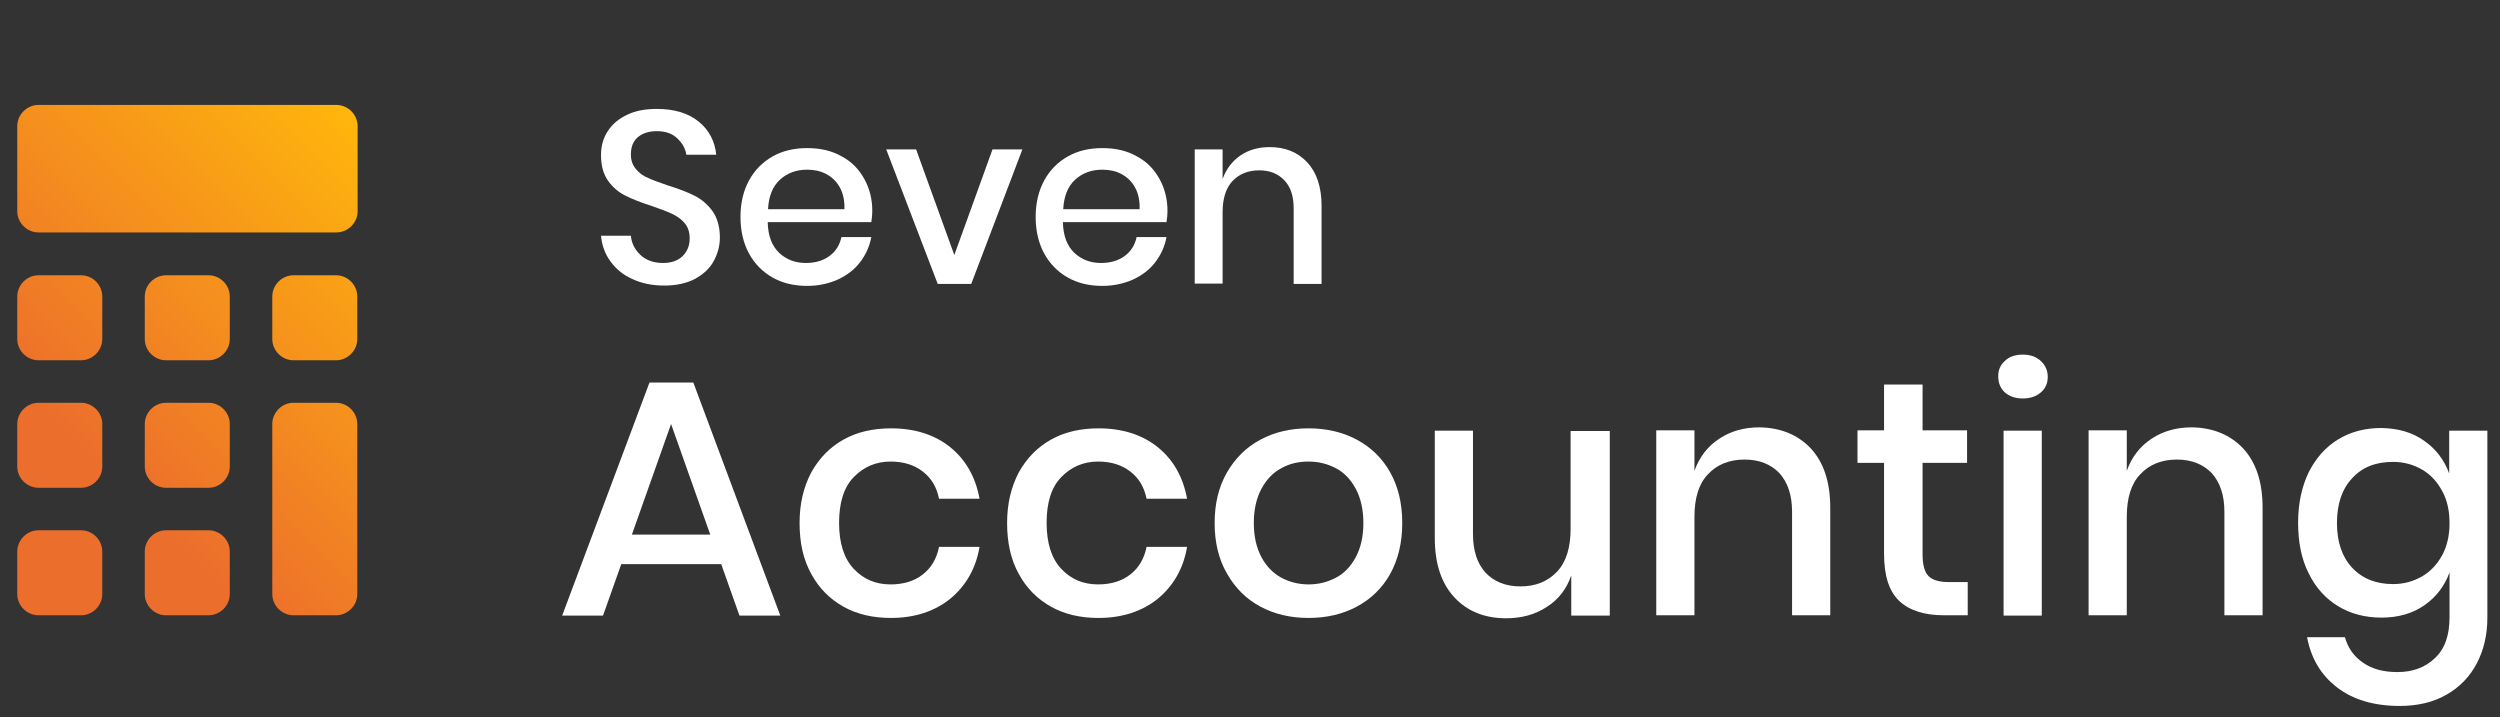
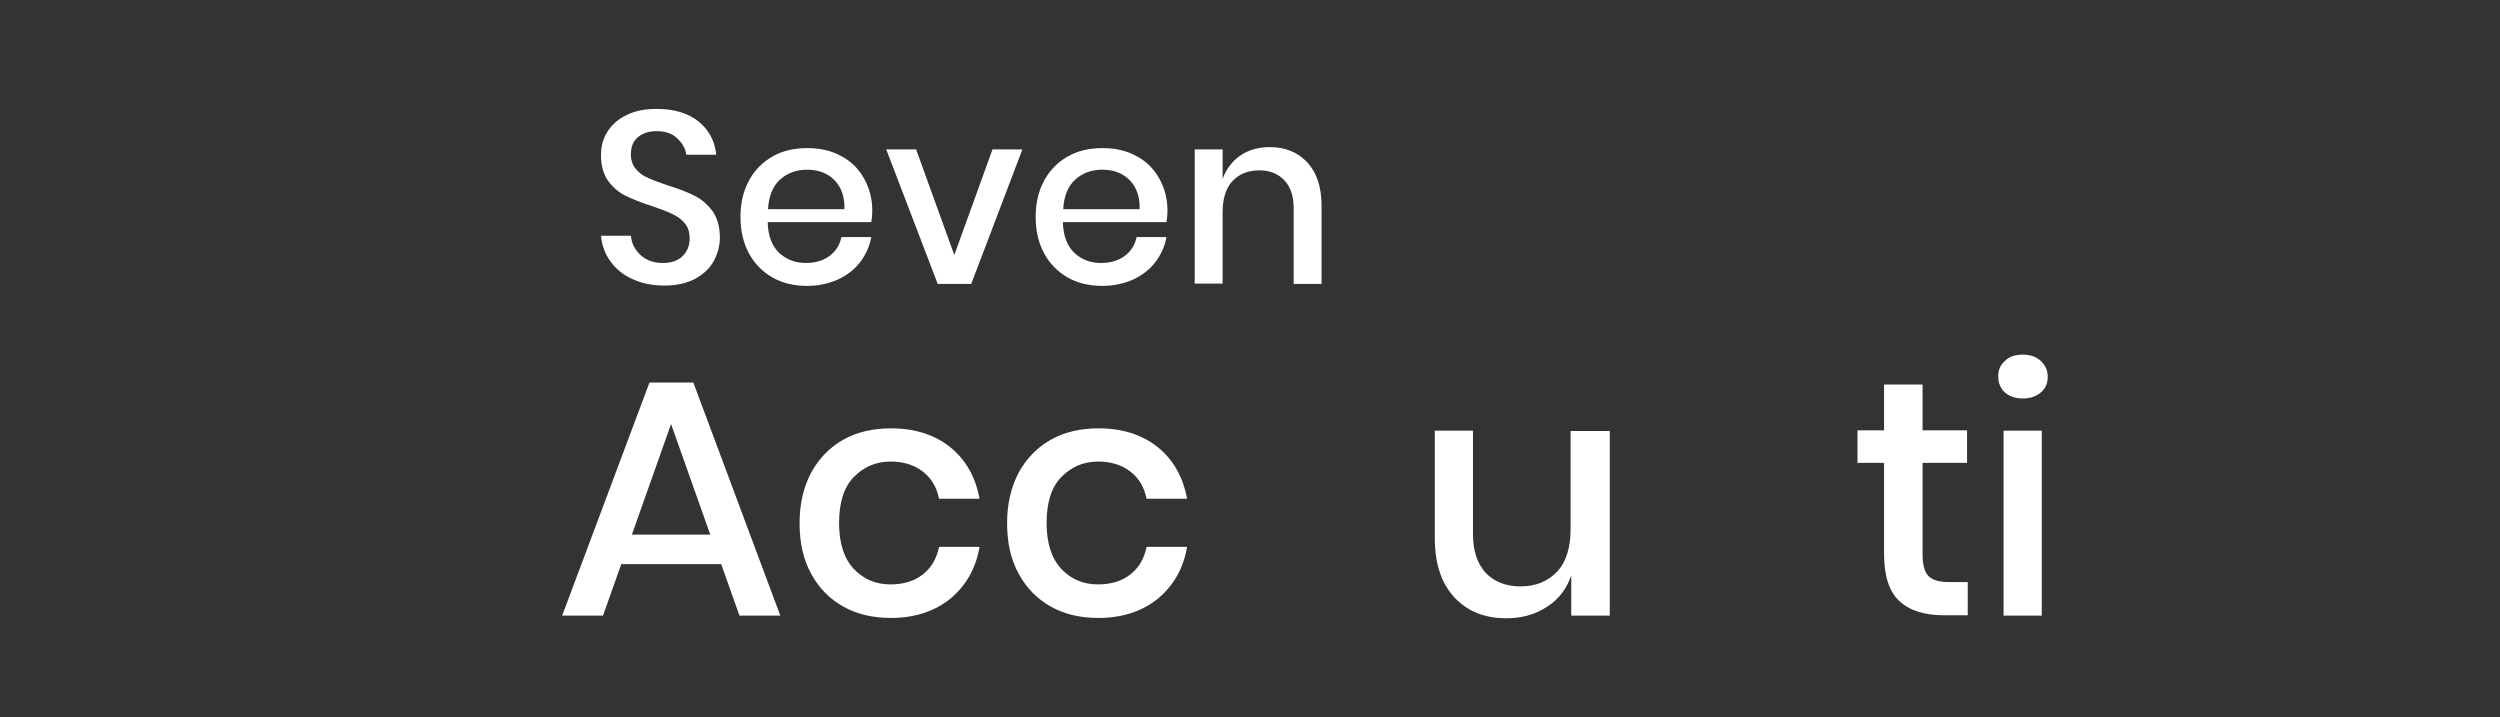
<svg xmlns="http://www.w3.org/2000/svg" id="Layer_1" x="0px" y="0px" viewBox="0 0 752.9 216" style="enable-background:new 0 0 752.9 216;" xml:space="preserve">
  <rect x="0" y="0" width="752.9" height="216" fill="#333333" stroke="none" />
  <style type="text/css">	.st0{fill:#FFFFFF;}	.st1{fill:url(#SVGID_1_);}</style>
  <g>
    <path class="st0" d="M217.2,169.9h-30.1l-5.5,15.5h-12.3l26.3-70.2h13.2l26.2,70.2h-12.3L217.2,169.9z M213.9,161l-11.8-33.3  L190.3,161H213.9z" />
    <path class="st0" d="M286.2,134.7c4.7,3.8,7.6,9,8.8,15.5h-12.2c-0.7-3.5-2.3-6.2-4.9-8.2s-5.8-3-9.7-3c-4.4,0-8.1,1.6-11.1,4.7  c-3,3.1-4.4,7.7-4.4,13.8s1.5,10.7,4.4,13.8c3,3.2,6.7,4.7,11.1,4.7c3.9,0,7.2-1,9.7-3c2.6-2,4.2-4.8,4.9-8.3H295  c-1.1,6.5-4.1,11.7-8.8,15.6c-4.7,3.8-10.7,5.8-17.9,5.8c-5.4,0-10.2-1.1-14.3-3.4c-4.1-2.3-7.4-5.6-9.7-9.9  c-2.4-4.3-3.5-9.4-3.5-15.3c0-5.8,1.2-10.8,3.5-15.2c2.4-4.3,5.6-7.6,9.7-9.9c4.1-2.3,8.9-3.4,14.3-3.4  C275.5,129,281.5,130.9,286.2,134.7z" />
    <path class="st0" d="M348.7,134.7c4.7,3.8,7.6,9,8.8,15.5h-12.2c-0.7-3.5-2.3-6.2-4.9-8.2s-5.8-3-9.7-3c-4.4,0-8.1,1.6-11.1,4.7  c-3,3.1-4.4,7.7-4.4,13.8s1.5,10.7,4.4,13.8c3,3.2,6.7,4.7,11.1,4.7c3.9,0,7.2-1,9.7-3c2.6-2,4.2-4.8,4.9-8.3h12.2  c-1.1,6.5-4.1,11.7-8.8,15.6c-4.7,3.8-10.7,5.8-17.9,5.8c-5.4,0-10.2-1.1-14.3-3.4c-4.1-2.3-7.4-5.6-9.7-9.9  c-2.4-4.3-3.5-9.4-3.5-15.3c0-5.8,1.2-10.8,3.5-15.2c2.4-4.3,5.6-7.6,9.7-9.9c4.1-2.3,8.9-3.4,14.3-3.4  C338,129,344,130.9,348.7,134.7z" />
-     <path class="st0" d="M408.6,132.4c4.3,2.3,7.7,5.6,10.1,9.9c2.4,4.3,3.6,9.4,3.6,15.2c0,5.9-1.2,10.9-3.6,15.3  c-2.4,4.3-5.8,7.6-10.1,9.9c-4.3,2.3-9.2,3.4-14.5,3.4c-5.4,0-10.2-1.1-14.5-3.4c-4.3-2.3-7.6-5.6-10.1-10  c-2.5-4.3-3.7-9.4-3.7-15.2s1.2-10.8,3.7-15.2c2.5-4.3,5.8-7.6,10.1-9.9c4.3-2.3,9.1-3.4,14.5-3.4  C399.4,129,404.3,130.1,408.6,132.4z M385.9,141c-2.5,1.3-4.5,3.4-6,6.2s-2.3,6.2-2.3,10.3s0.8,7.5,2.3,10.3s3.5,4.8,6,6.2  c2.5,1.3,5.2,2,8.2,2s5.7-0.7,8.2-2s4.5-3.4,6-6.2s2.3-6.2,2.3-10.3c0-4-0.8-7.5-2.3-10.3s-3.5-4.9-6-6.2s-5.2-2-8.2-2  S388.4,139.6,385.9,141z" />
    <path class="st0" d="M484.8,129.7v55.7h-11.6v-12.1c-1.4,4.1-3.9,7.3-7.4,9.5c-3.5,2.3-7.6,3.4-12.2,3.4c-6.5,0-11.7-2.1-15.6-6.3  s-5.9-10.1-5.9-17.9v-32.3h11.5v31.1c0,5.1,1.3,8.9,3.8,11.7c2.6,2.7,6.1,4.1,10.5,4.1c4.6,0,8.2-1.5,11-4.4  c2.8-3,4.1-7.3,4.1-12.9v-29.5h11.8V129.7z" />
-     <path class="st0" d="M545.3,135c3.9,4.2,5.9,10.1,5.9,17.9v32.4h-11.5v-31.2c0-5-1.3-8.8-3.8-11.6c-2.6-2.7-6.1-4.1-10.5-4.1  c-4.6,0-8.3,1.5-11,4.4c-2.8,2.9-4.1,7.2-4.1,12.9v29.6h-11.5v-55.7h11.5v12.2c1.5-4.2,4-7.4,7.5-9.7s7.5-3.4,12.1-3.4  C536.2,128.8,541.4,130.9,545.3,135z" />
    <path class="st0" d="M592.6,175.3v10h-7.1c-5.9,0-10.4-1.4-13.5-4.3c-3.1-2.9-4.6-7.6-4.6-14.3v-27.3h-8v-9.8h8v-13.8H579v13.8  h13.4v9.8H579v27.5c0,3.2,0.6,5.4,1.8,6.6c1.2,1.2,3.2,1.8,6.2,1.8H592.6z" />
    <path class="st0" d="M603.8,108.7c1.3-1.3,3.1-1.9,5.4-1.9c2.2,0,4,0.6,5.4,1.9s2.1,2.9,2.1,4.8c0,2-0.7,3.5-2.1,4.7  c-1.4,1.2-3.2,1.8-5.4,1.8s-4-0.6-5.4-1.8c-1.3-1.2-2-2.8-2-4.7C601.7,111.6,602.4,109.9,603.8,108.7z M614.9,129.7v55.7h-11.5  v-55.7H614.9z" />
-     <path class="st0" d="M675.5,135c3.9,4.2,5.9,10.1,5.9,17.9v32.4h-11.5v-31.2c0-5-1.3-8.8-3.8-11.6c-2.6-2.7-6.1-4.1-10.5-4.1  c-4.6,0-8.3,1.5-11,4.4c-2.8,2.9-4.1,7.2-4.1,12.9v29.6H629v-55.7h11.5v12.2c1.5-4.2,4-7.4,7.5-9.7s7.5-3.4,12.1-3.4  C666.4,128.8,671.6,130.9,675.5,135z" />
-     <path class="st0" d="M730,132.7c3.6,2.5,6.1,5.8,7.6,9.9v-12.9h11.5V186c0,5.2-1.1,9.8-3.2,13.8c-2.1,4-5.2,7.2-9.1,9.4  c-4,2.3-8.7,3.4-14.1,3.4c-7.8,0-14.1-1.9-18.9-5.6c-4.8-3.7-7.8-8.7-9-15.1h11.4c0.9,3.3,2.8,5.9,5.5,7.7  c2.7,1.9,6.1,2.8,10.3,2.8c4.6,0,8.4-1.4,11.3-4.2c3-2.8,4.4-6.9,4.4-12.3v-13.5c-1.5,4.1-4,7.4-7.6,9.9s-7.9,3.7-12.9,3.7  c-4.8,0-9.2-1.1-13-3.4c-3.8-2.3-6.8-5.6-8.9-9.9c-2.2-4.3-3.2-9.4-3.2-15.3c0-5.8,1.1-10.8,3.2-15.2c2.2-4.3,5.1-7.6,8.9-9.9  c3.8-2.3,8.1-3.4,13-3.4C722.2,129,726.5,130.2,730,132.7z M708.4,144c-3.1,3.3-4.6,7.8-4.6,13.5s1.5,10.2,4.6,13.5  s7.2,4.9,12.3,4.9c3.2,0,6.1-0.8,8.7-2.3c2.6-1.5,4.6-3.7,6.1-6.4c1.5-2.8,2.2-6,2.2-9.7c0-3.6-0.7-6.9-2.2-9.6  c-1.5-2.8-3.5-5-6.1-6.5s-5.5-2.3-8.7-2.3C715.5,139.1,711.4,140.7,708.4,144z" />
  </g>
  <g>
    <path class="st0" d="M214.9,78.7c-1.2,2.2-3.1,3.9-5.6,5.3c-2.5,1.3-5.6,2-9.2,2c-3.5,0-6.7-0.6-9.5-1.9c-2.8-1.2-5-3-6.7-5.3  S181.3,74,181,71h9c0.2,2.3,1.2,4.2,2.9,5.8s4,2.4,6.8,2.4c2.5,0,4.5-0.7,5.9-2.1s2.1-3.1,2.1-5.3c0-1.9-0.5-3.4-1.5-4.6  s-2.3-2.1-3.8-2.8c-1.5-0.7-3.6-1.5-6.2-2.4c-3.2-1-5.9-2.1-7.9-3.1s-3.8-2.5-5.2-4.5s-2.1-4.5-2.1-7.7c0-2.8,0.7-5.2,2.1-7.3  c1.4-2.1,3.3-3.7,5.9-4.9c2.5-1.2,5.5-1.7,8.8-1.7c5.3,0,9.5,1.3,12.6,3.8s4.9,5.9,5.3,10h-9c-0.3-2-1.3-3.6-2.8-5  s-3.5-2.1-6.1-2.1c-2.4,0-4.2,0.6-5.7,1.8c-1.4,1.2-2.1,2.9-2.1,5.2c0,1.8,0.5,3.2,1.5,4.4s2.2,2.1,3.7,2.7  c1.5,0.7,3.5,1.4,6.1,2.3c3.3,1,6,2.1,8,3.1c2.1,1.1,3.8,2.6,5.3,4.6c1.4,2,2.2,4.7,2.2,7.9C216.8,74.2,216.1,76.5,214.9,78.7z" />
    <path class="st0" d="M262.4,66.9h-31.2c0.1,4.2,1.3,7.2,3.5,9.3c2.2,2,4.8,3,8,3c2.8,0,5.2-0.7,7.1-2.1c1.9-1.4,3.1-3.3,3.6-5.7h9  c-0.5,2.8-1.7,5.4-3.4,7.6c-1.7,2.2-3.9,3.9-6.7,5.2c-2.7,1.2-5.8,1.9-9.2,1.9c-3.9,0-7.4-0.8-10.4-2.5s-5.4-4.1-7.1-7.2  c-1.7-3.1-2.6-6.8-2.6-11.1c0-4.2,0.9-7.9,2.6-11c1.7-3.1,4.1-5.5,7.1-7.2s6.5-2.5,10.4-2.5c4,0,7.4,0.8,10.4,2.5  c3,1.6,5.2,3.9,6.8,6.8c1.6,2.9,2.4,6.1,2.4,9.6C262.7,64.6,262.6,65.8,262.4,66.9z M252.9,56.4c-1-1.8-2.4-3.1-4.1-4  c-1.7-0.9-3.6-1.3-5.7-1.3c-3.3,0-6,1-8.2,3s-3.4,5-3.6,8.9h23C254.4,60.4,253.9,58.2,252.9,56.4z" />
    <path class="st0" d="M287.4,76.8L298.9,45h9l-15.4,40.5h-10.1L266.9,45h9L287.4,76.8z" />
    <path class="st0" d="M351.3,66.9h-31.2c0.1,4.2,1.3,7.2,3.5,9.3c2.2,2,4.8,3,8,3c2.8,0,5.2-0.7,7.1-2.1s3.1-3.3,3.6-5.7h9  c-0.5,2.8-1.7,5.4-3.4,7.6c-1.7,2.2-3.9,3.9-6.7,5.2c-2.7,1.2-5.8,1.9-9.2,1.9c-3.9,0-7.4-0.8-10.4-2.5s-5.4-4.1-7.1-7.2  s-2.6-6.8-2.6-11.1c0-4.2,0.9-7.9,2.6-11s4.1-5.5,7.1-7.2s6.5-2.5,10.4-2.5c4,0,7.4,0.8,10.4,2.5c3,1.6,5.2,3.9,6.8,6.8  c1.6,2.9,2.4,6.1,2.4,9.6C351.6,64.6,351.5,65.8,351.3,66.9z M341.8,56.4c-1-1.8-2.4-3.1-4.1-4s-3.6-1.3-5.7-1.3c-3.3,0-6,1-8.2,3  s-3.4,5-3.6,8.9h23C343.3,60.4,342.8,58.2,341.8,56.4z" />
    <path class="st0" d="M393.7,48.9c2.8,3,4.3,7.4,4.3,13v23.6h-8.4V62.7c0-3.6-0.9-6.4-2.8-8.4c-1.9-2-4.4-3-7.6-3  c-3.3,0-6,1.1-8,3.2c-2,2.1-3,5.3-3,9.4v21.5h-8.4V45h8.4v8.9c1.1-3,2.9-5.4,5.4-7.1c2.5-1.7,5.5-2.5,8.8-2.5  C387,44.3,390.8,45.8,393.7,48.9z" />
  </g>
  <linearGradient id="SVGID_1_" gradientUnits="userSpaceOnUse" x1="118.588" y1="171.738" x2="-5.737" y2="47.413" gradientTransform="matrix(1 0 0 -1 0 218)">
    <stop offset="0" style="stop-color:#FFB60C" />
    <stop offset="0.736" style="stop-color:#EC6E2C" />
  </linearGradient>
-   <path class="st1" d="M5.2,38c0-3.5,2.9-6.4,6.4-6.4h89.7c3.5,0,6.4,2.9,6.4,6.4v25.6c0,3.5-2.9,6.4-6.4,6.4H11.6 c-3.5,0-6.4-2.9-6.4-6.4C5.2,63.6,5.2,38,5.2,38z M5.2,89.3c0-3.5,2.9-6.4,6.4-6.4h12.8c3.5,0,6.4,2.9,6.4,6.4v12.8 c0,3.5-2.9,6.4-6.4,6.4H11.6c-3.5,0-6.4-2.9-6.4-6.4C5.2,102.1,5.2,89.3,5.2,89.3z M5.2,127.7c0-3.5,2.9-6.4,6.4-6.4h12.8 c3.5,0,6.4,2.9,6.4,6.4v12.8c0,3.5-2.9,6.4-6.4,6.4H11.6c-3.5,0-6.4-2.9-6.4-6.4C5.2,140.5,5.2,127.7,5.2,127.7z M5.2,166.1 c0-3.5,2.9-6.4,6.4-6.4h12.8c3.5,0,6.4,2.9,6.4,6.4v12.8c0,3.5-2.9,6.4-6.4,6.4H11.6c-3.5,0-6.4-2.9-6.4-6.4 C5.2,178.9,5.2,166.1,5.2,166.1z M43.6,89.3c0-3.5,2.9-6.4,6.4-6.4h12.8c3.5,0,6.4,2.9,6.4,6.4v12.8c0,3.5-2.9,6.4-6.4,6.4H50 c-3.5,0-6.4-2.9-6.4-6.4V89.3z M43.6,127.7c0-3.5,2.9-6.4,6.4-6.4h12.8c3.5,0,6.4,2.9,6.4,6.4v12.8c0,3.5-2.9,6.4-6.4,6.4H50 c-3.5,0-6.4-2.9-6.4-6.4V127.7z M43.6,166.1c0-3.5,2.9-6.4,6.4-6.4h12.8c3.5,0,6.4,2.9,6.4,6.4v12.8c0,3.5-2.9,6.4-6.4,6.4H50 c-3.5,0-6.4-2.9-6.4-6.4V166.1z M82,89.3c0-3.5,2.9-6.4,6.4-6.4h12.8c3.5,0,6.4,2.9,6.4,6.4v12.8c0,3.5-2.9,6.4-6.4,6.4H88.4 c-3.5,0-6.4-2.9-6.4-6.4V89.3z M82,127.7c0-3.5,2.9-6.4,6.4-6.4h12.8c3.5,0,6.4,2.9,6.4,6.4v51.2c0,3.5-2.9,6.4-6.4,6.4H88.4 c-3.5,0-6.4-2.9-6.4-6.4V127.7z" />
</svg>